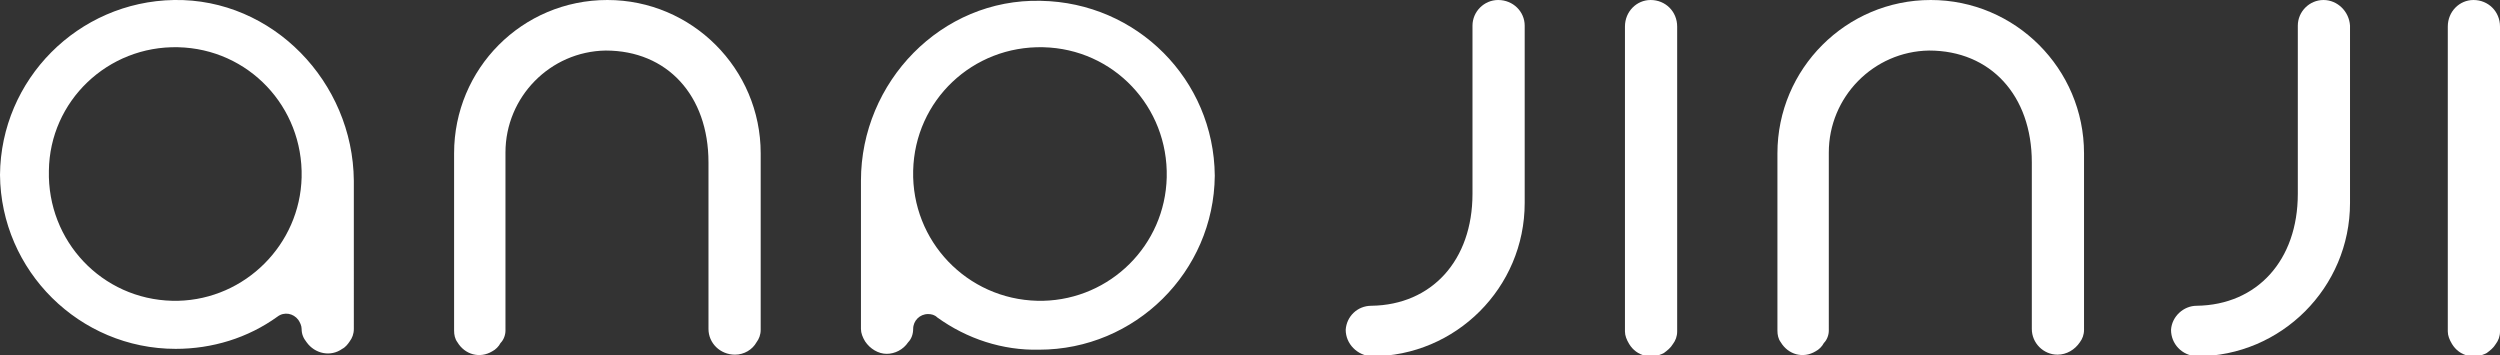
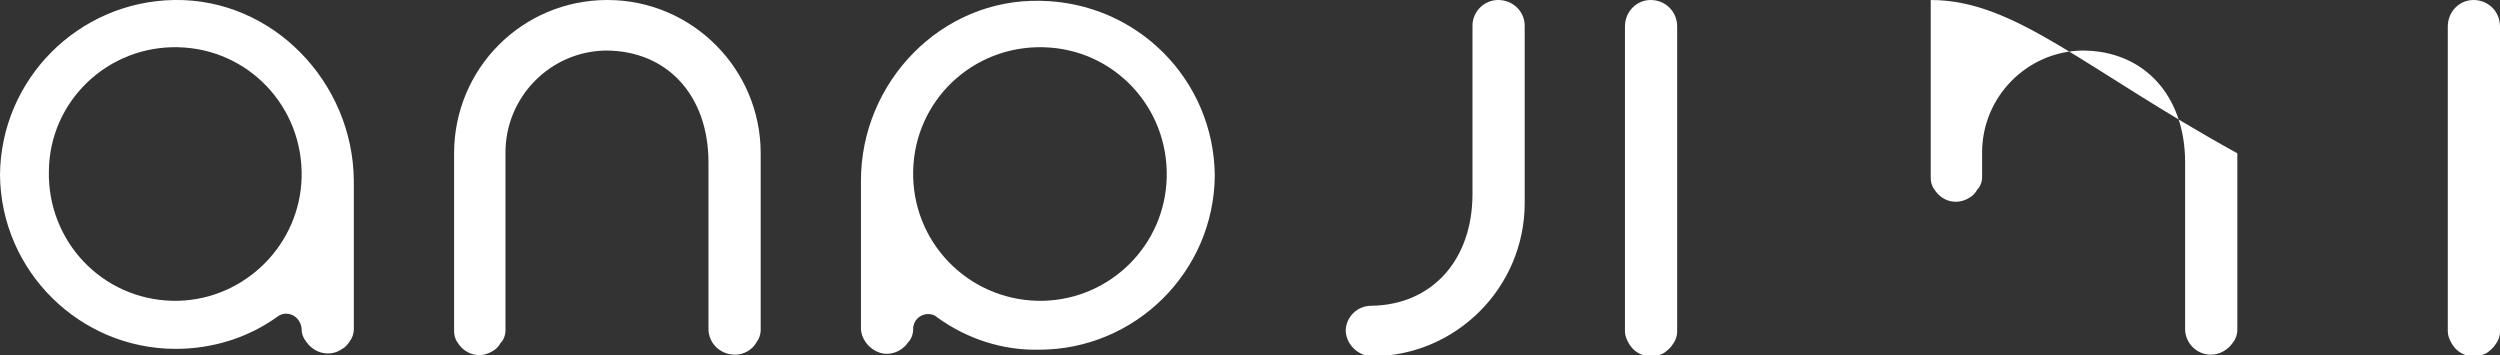
<svg xmlns="http://www.w3.org/2000/svg" version="1.1" id="レイヤー_1" x="0px" y="0px" viewBox="0 0 301.7 42.9" style="enable-background:new 0 0 301.7 42.9;" xml:space="preserve">
  <rect x="0" y="0" width="301.7" height="42.9" fill="#333333" stroke="none" />
  <style type="text/css">
	.st0{fill:#FFFFFF;}
</style>
  <title>logo</title>
  <g id="レイヤー_2_1_">
    <g id="レイヤー_1-2">
      <path class="st0" d="M180.8,0L180.8,0c-1.7,0-3.1,1.4-3.1,3.1v4.7l0,0v15.6c0,8-4.9,13.4-12.2,13.5l0,0c-1.7,0-3,1.3-3.1,2.9    c0,1.7,1.4,3.1,3.1,3.2l0,0c10.2,0,18.5-8.3,18.5-18.5V3.1C184,1.4,182.6,0,180.8,0C180.9,0,180.8,0,180.8,0z" />
-       <path class="st0" d="M280.4,0L280.4,0c-1.7,0-3.1,1.4-3.1,3.1v4.7l0,0v15.6c0,8-4.9,13.4-12.2,13.5l0,0c-1.6,0-3,1.3-3.1,2.9    c0,1.7,1.3,3.1,3.1,3.2l0,0c10.2,0,18.5-8.3,18.5-18.5V3.1C283.5,1.4,282.1,0,280.4,0z" />
      <path class="st0" d="M21,0C9.4,0.2,0.1,9.6,0,21.1c0.1,11.6,9.6,21,21.2,21c4.4,0,8.7-1.3,12.3-3.9c0.8-0.6,1.9-0.4,2.5,0.4    c0.2,0.3,0.4,0.7,0.4,1.1c0,0.6,0.2,1.1,0.6,1.6c1,1.4,2.9,1.8,4.3,0.8c0.4-0.2,0.7-0.6,0.9-0.9c0.3-0.4,0.5-0.9,0.5-1.5V21.8    C42.6,9.9,32.9-0.2,21,0z M21.5,36.3c-0.3,0-0.5,0-0.7,0c-8.5-0.2-15.1-7.2-14.9-15.7C6,12.2,13,5.5,21.5,5.7s15.1,7.2,14.9,15.7    C36.2,29.5,29.6,36.1,21.5,36.3z" />
      <path class="st0" d="M103.9,21.8v17.9c0,0.5,0.2,1,0.5,1.5c0.6,0.9,1.6,1.5,2.6,1.5c1,0,2-0.5,2.6-1.4c0.4-0.4,0.6-1,0.6-1.6    c0-1,0.8-1.8,1.8-1.8c0.4,0,0.8,0.1,1.1,0.4c3.6,2.6,7.9,4,12.3,3.9c11.6,0,21.1-9.4,21.2-21c-0.1-11.6-9.4-20.9-21-21.1    C113.6-0.2,103.9,9.9,103.9,21.8z M110.2,20.6c0.2-8.5,7.2-15.1,15.7-14.9s15.1,7.2,14.9,15.7c-0.2,8.2-6.8,14.7-14.9,14.9    c-0.2,0-0.5,0-0.7,0C116.7,36.1,110,29.1,110.2,20.6C110.2,20.6,110.2,20.6,110.2,20.6z" />
      <path class="st0" d="M298.5,0c-1.7,0-3.1,1.4-3.1,3.2c0,0,0,0,0,0c0,0,0,0,0,0.1V40c0,0.5,0.2,1,0.5,1.5c0.9,1.5,2.7,1.9,4.2,1.1    c0.4-0.3,0.8-0.6,1.1-1.1c0.3-0.4,0.5-0.9,0.5-1.5V3.3c0,0,0,0,0-0.1C301.7,1.4,300.3,0,298.5,0z" />
      <path class="st0" d="M73.3,0L73.3,0C63,0,54.8,8.3,54.8,18.5v21.4c0,0.5,0.1,1,0.4,1.4c0.9,1.5,2.7,2,4.2,1.1c0.4-0.2,0.8-0.6,1-1    c0.4-0.4,0.6-1,0.6-1.5V18.4c0-6.7,5.4-12.2,12.1-12.3c7.4,0,12.4,5.4,12.4,13.5v19.7c0,0.1,0,0.3,0,0.4c0,1.7,1.4,3.1,3.2,3.1    c1.1,0,2.1-0.6,2.6-1.5c0.3-0.4,0.5-0.9,0.5-1.5V18.5C91.8,8.3,83.5,0,73.3,0z" />
-       <path class="st0" d="M233,0L233,0c-10.2,0-18.5,8.3-18.5,18.5v21.4c0,0.5,0.1,1,0.4,1.4c0.9,1.5,2.7,2,4.2,1.1    c0.4-0.2,0.8-0.6,1-1c0.4-0.4,0.6-1,0.6-1.5V18.4c0-6.7,5.4-12.2,12.1-12.3c7.4,0,12.4,5.4,12.4,13.5v19.7c0,0.1,0,0.3,0,0.4    c0,1.7,1.4,3.1,3.1,3.1c1.1,0,2.1-0.6,2.7-1.5c0.3-0.4,0.5-0.9,0.5-1.5V18.5C251.5,8.3,243.2,0,233,0z" />
+       <path class="st0" d="M233,0L233,0v21.4c0,0.5,0.1,1,0.4,1.4c0.9,1.5,2.7,2,4.2,1.1    c0.4-0.2,0.8-0.6,1-1c0.4-0.4,0.6-1,0.6-1.5V18.4c0-6.7,5.4-12.2,12.1-12.3c7.4,0,12.4,5.4,12.4,13.5v19.7c0,0.1,0,0.3,0,0.4    c0,1.7,1.4,3.1,3.1,3.1c1.1,0,2.1-0.6,2.7-1.5c0.3-0.4,0.5-0.9,0.5-1.5V18.5C251.5,8.3,243.2,0,233,0z" />
      <path class="st0" d="M199.2,0c-1.7,0-3.1,1.4-3.1,3.2c0,0,0,0,0,0c0,0,0,0,0,0.1V40c0,0.5,0.2,1,0.5,1.5c0.9,1.5,2.7,1.9,4.2,1.1    c0.4-0.3,0.8-0.6,1.1-1.1c0.3-0.4,0.5-0.9,0.5-1.5V3.3c0,0,0,0,0-0.1C202.4,1.4,201,0,199.2,0z" />
    </g>
  </g>
</svg>